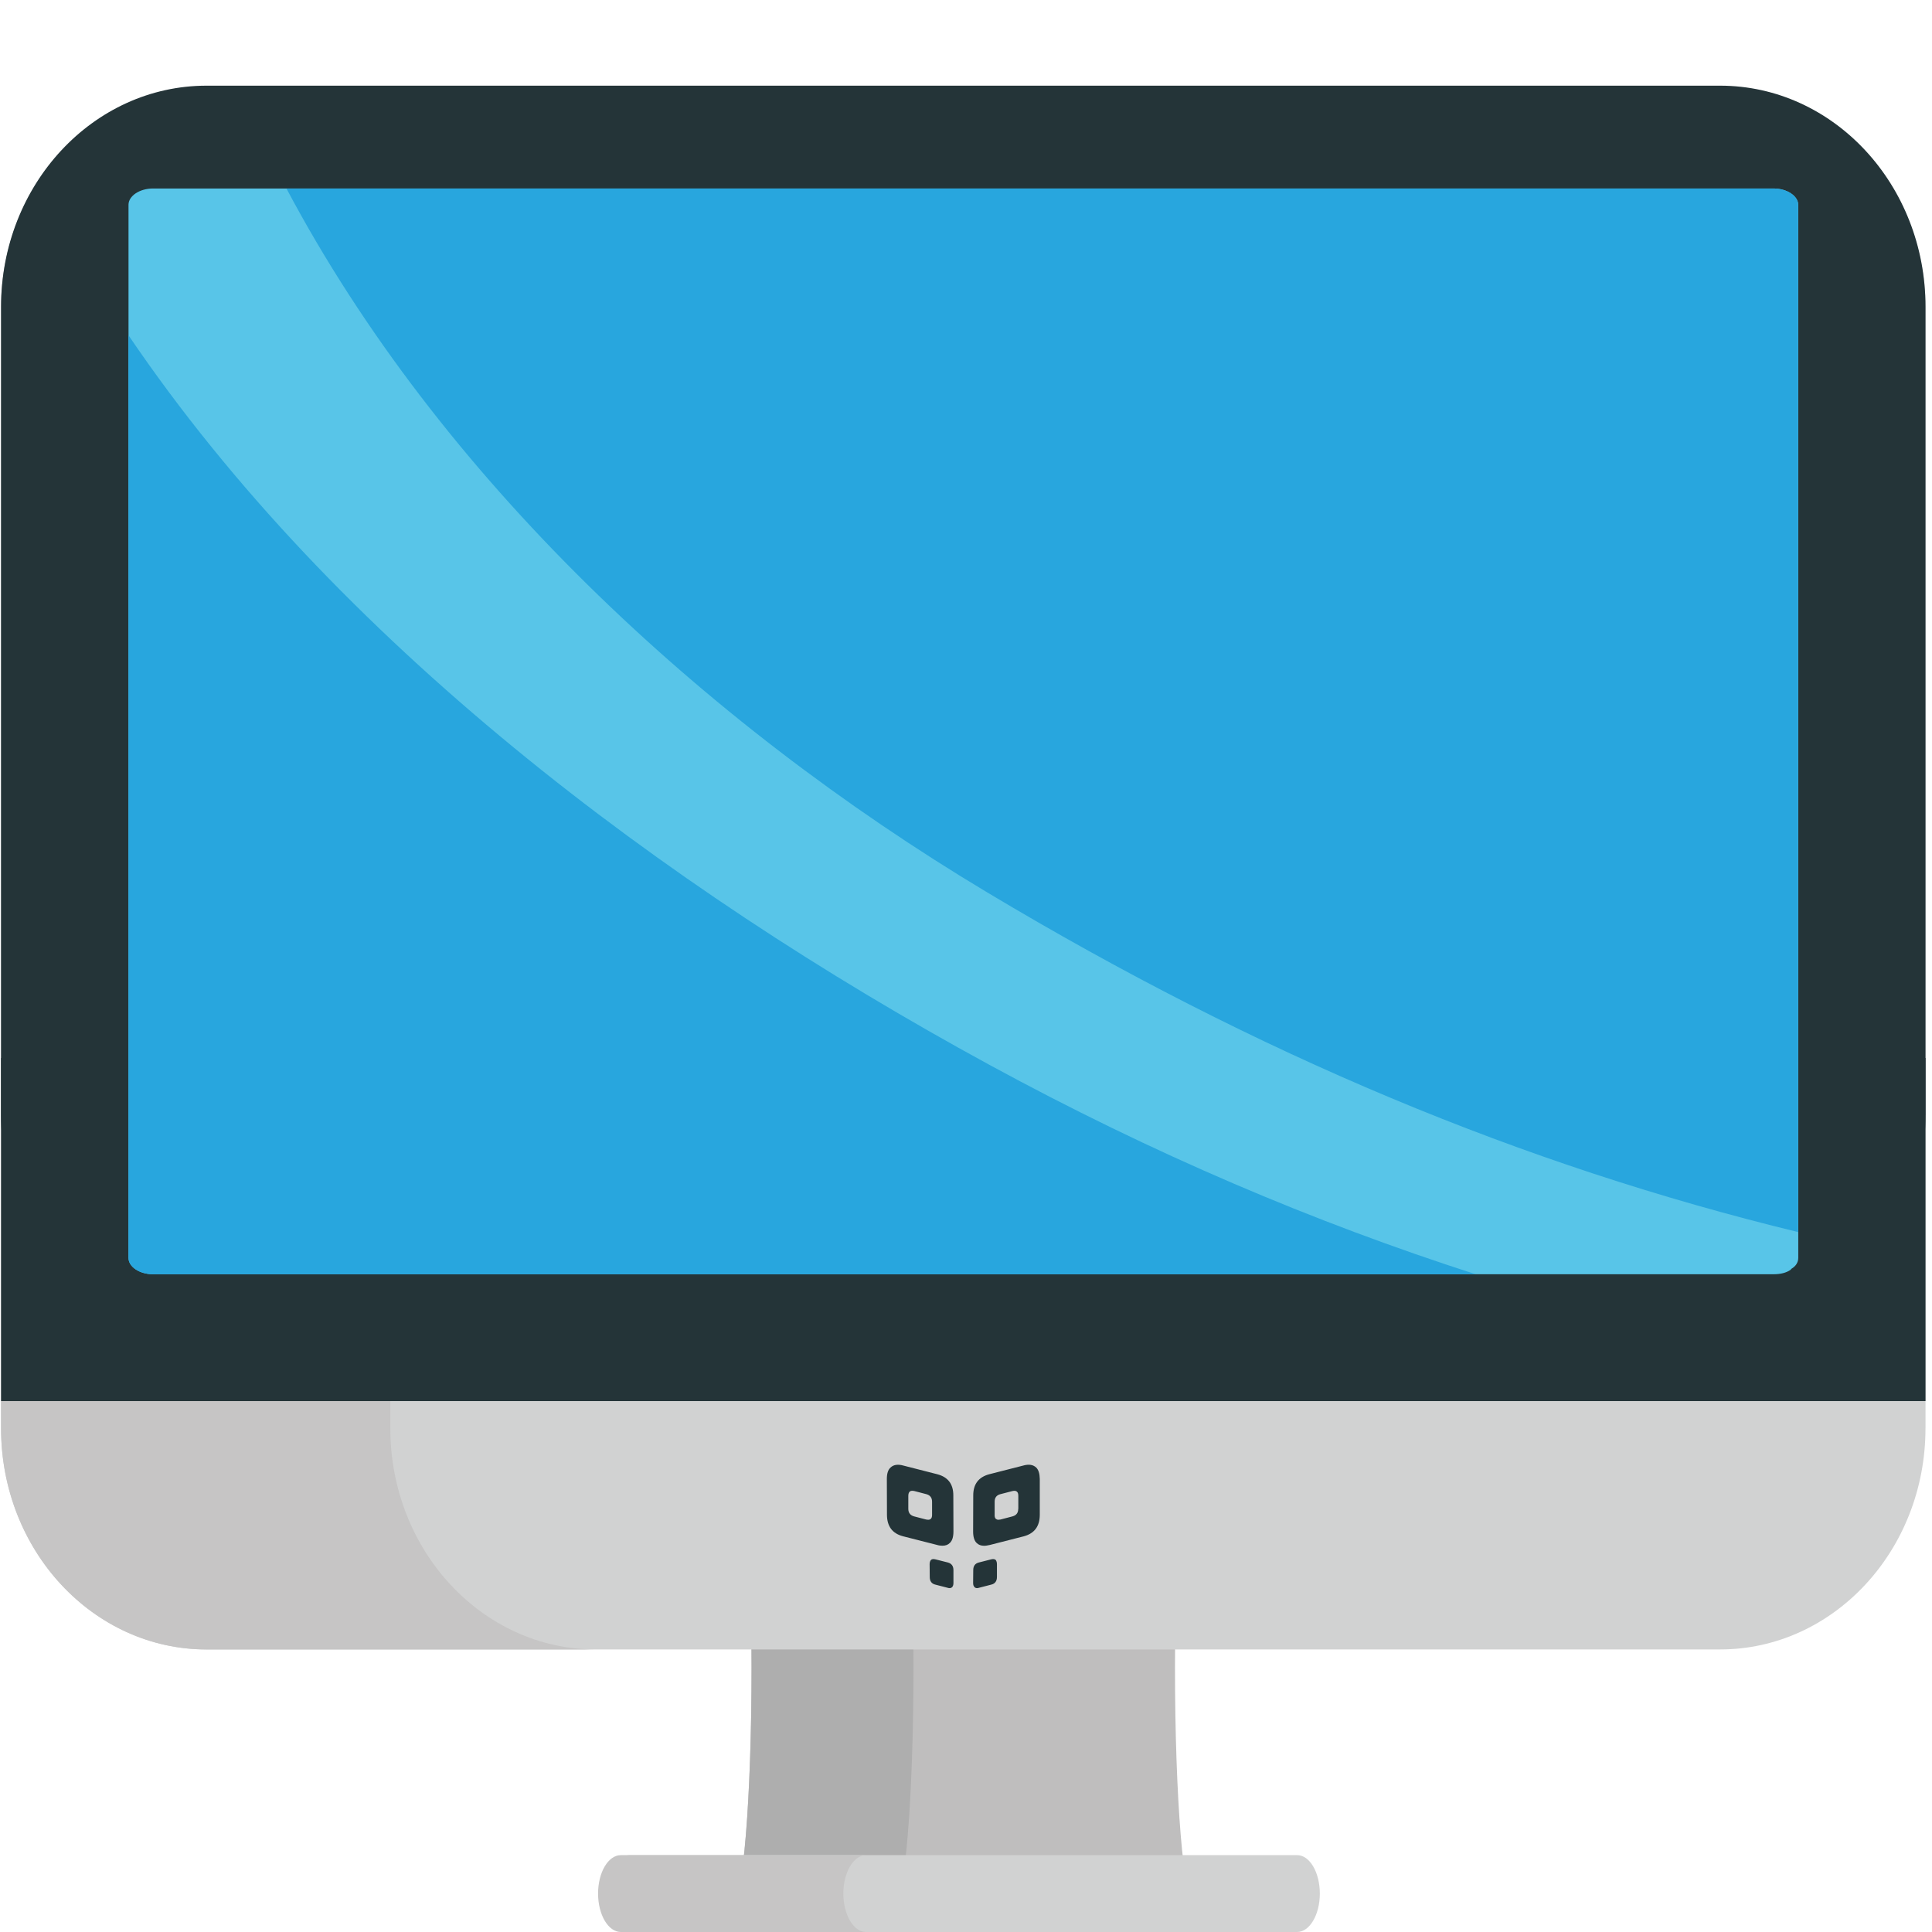
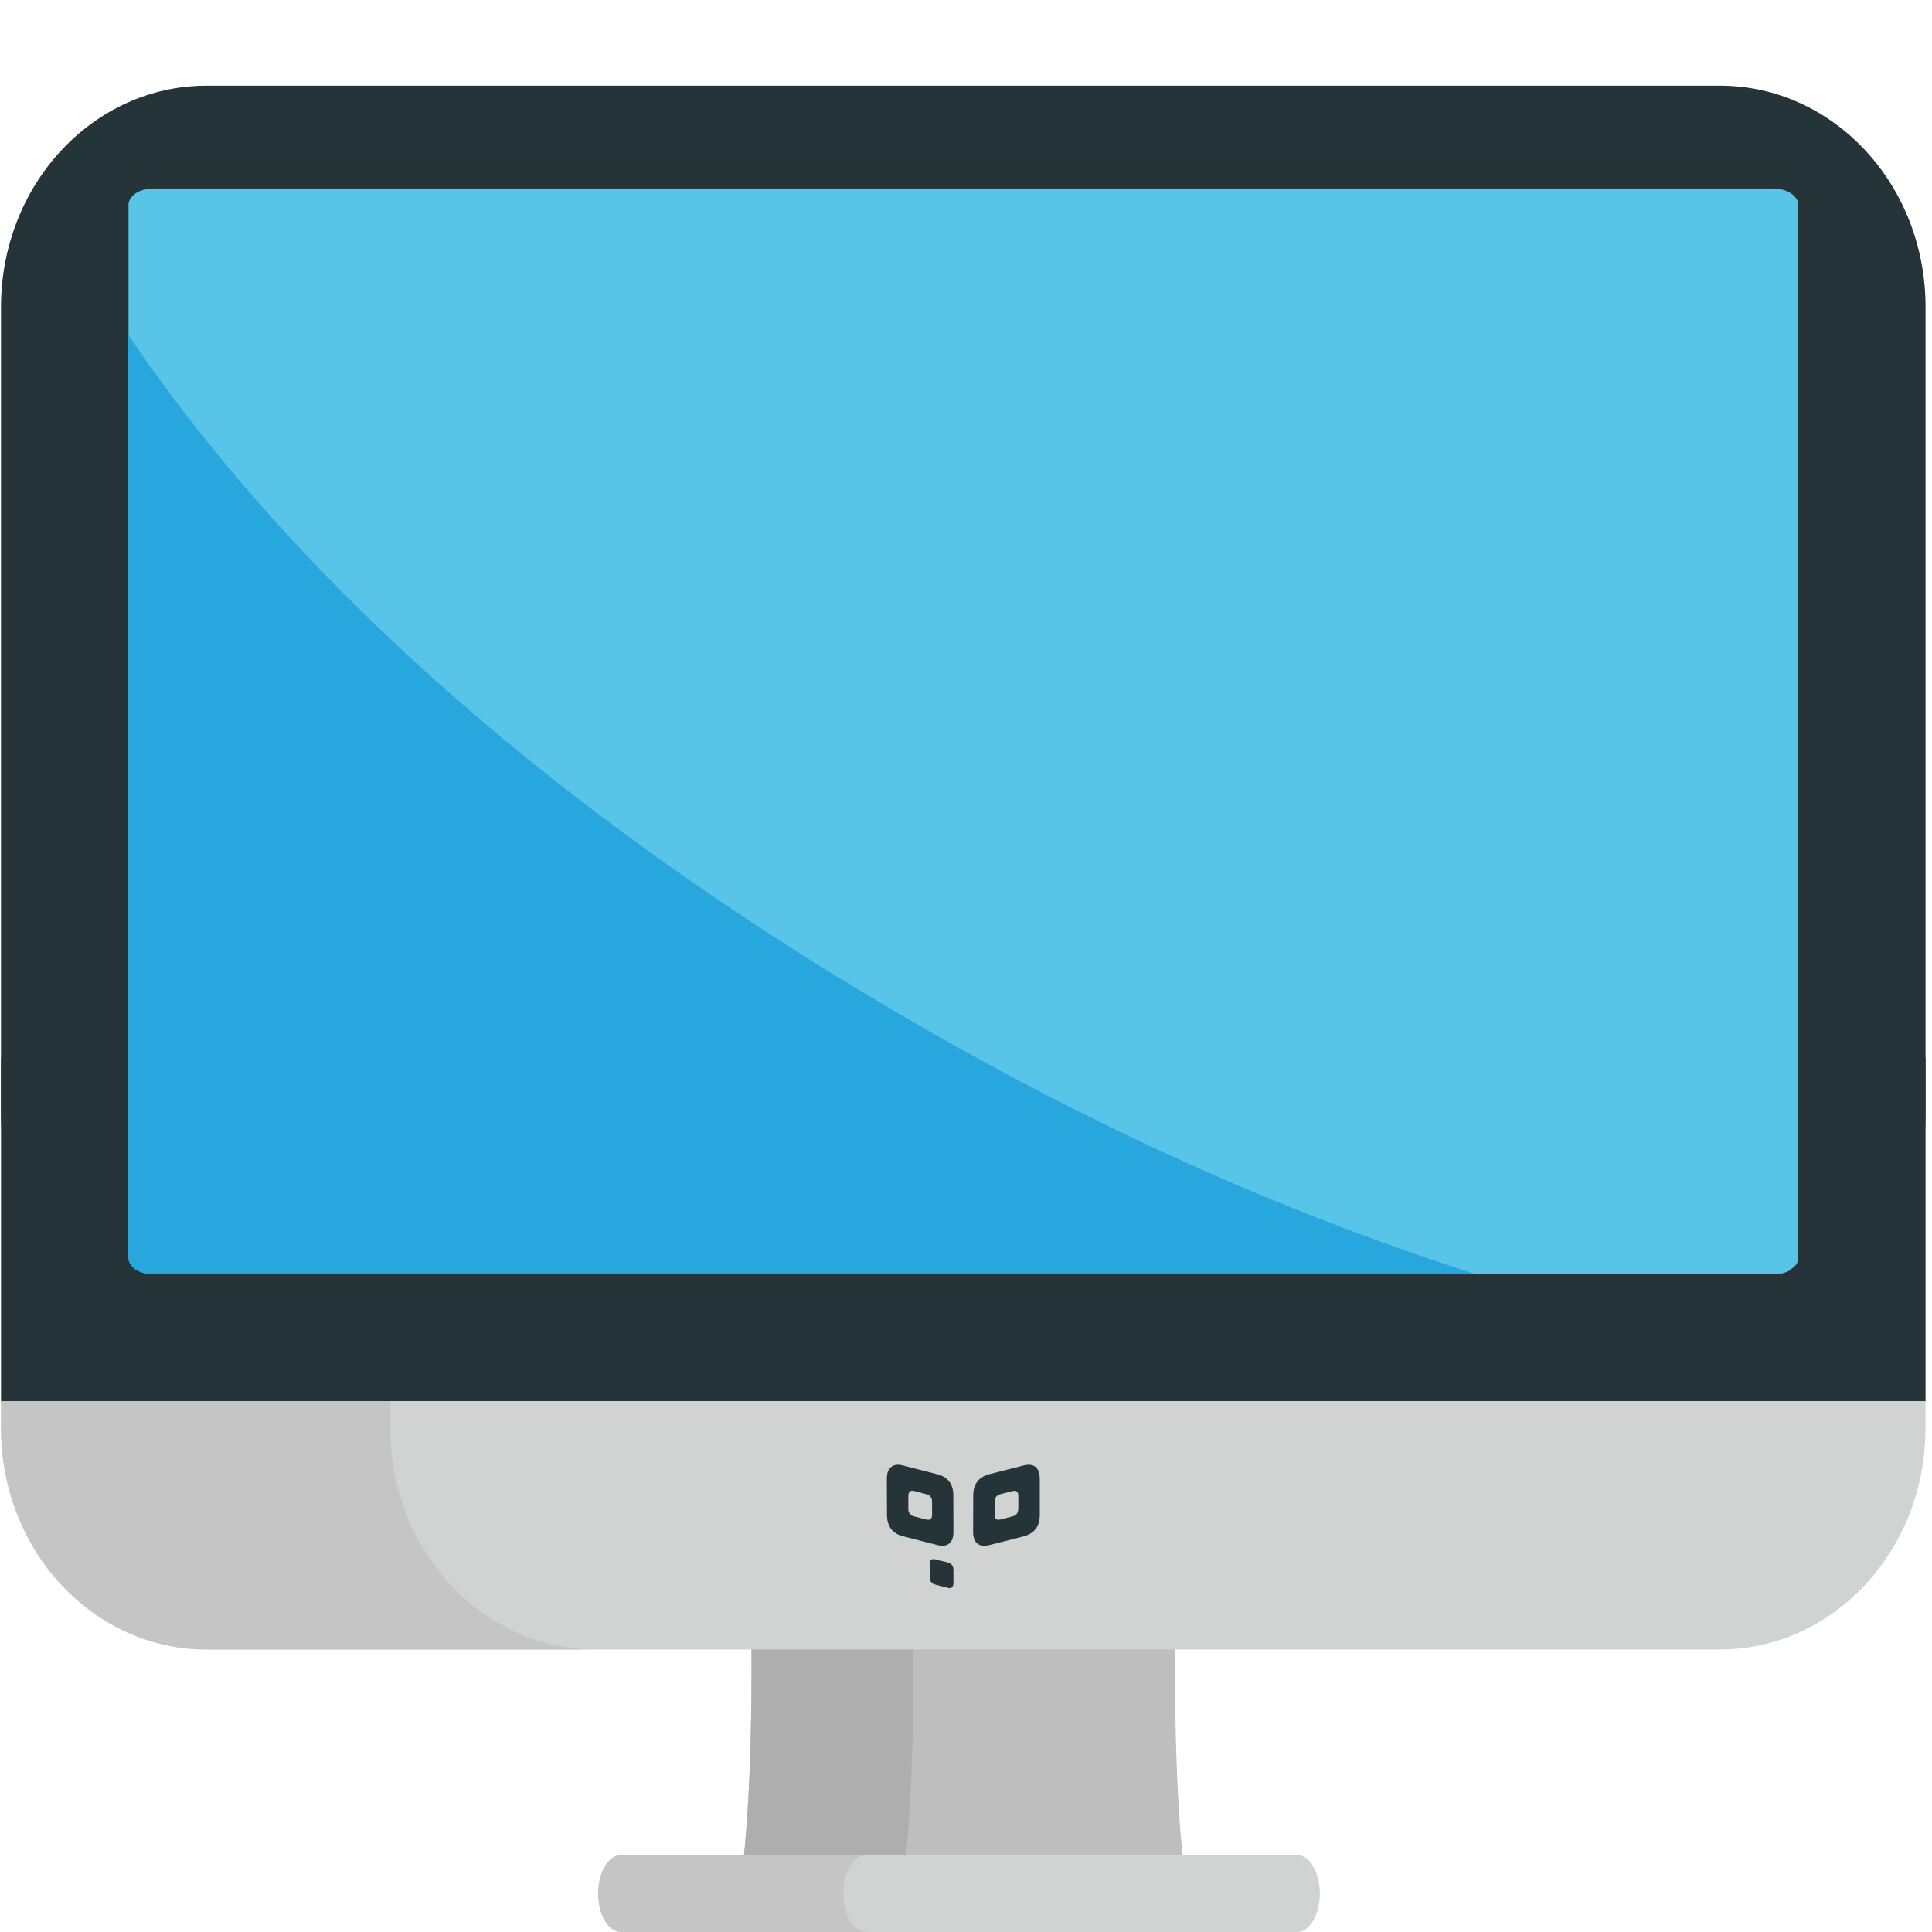
<svg xmlns="http://www.w3.org/2000/svg" version="1.1" id="Layer_1" x="0px" y="0px" width="64px" height="64px" viewBox="0 0 64 64" enable-background="new 0 0 64 64" xml:space="preserve">
  <g>
    <path fill="#BFBEBE" d="M39.568,47.404H24.251c0.357,0,0.645,3.511,0.645,7.836c0,4.328-0.287,7.839-0.645,7.839h15.317   c-0.356,0-0.645-3.511-0.645-7.839C38.925,50.915,39.212,47.404,39.568,47.404z" />
    <path fill="#AEAEAE" d="M29.615,47.404h-5.363c0.357,0,0.645,3.511,0.645,7.836c0,4.328-0.287,7.839-0.645,7.839h5.363   c0.357,0,0.645-3.511,0.645-7.839C30.26,50.915,29.972,47.404,29.615,47.404z" />
    <path fill="#D1D2D2" d="M63.784,47.314c0,4.047-3.05,7.326-6.806,7.326H6.844c-3.76,0-6.809-3.279-6.809-7.326V10.198   c0-4.043,3.049-7.321,6.809-7.321h50.135c3.756,0,6.806,3.278,6.806,7.321V47.314z" />
    <path fill="#C6C5C5" d="M12.93,47.314V10.198c0-4.043,3.049-7.321,6.808-7.321H6.844c-3.76,0-6.809,3.278-6.809,7.321v37.117   c0,4.047,3.049,7.326,6.809,7.326h12.894C15.979,54.641,12.93,51.361,12.93,47.314z" />
    <path fill="#243438" d="M63.784,36.941c0,4.043-3.05,7.32-6.806,7.32H6.844c-3.76,0-6.809-3.277-6.809-7.32V10.163   c0.001-4.047,3.049-7.325,6.809-7.325h50.135c3.756,0,6.806,3.278,6.806,7.325V36.941z" />
    <rect x="0.036" y="35.046" fill="#243438" width="63.749" height="11.367" />
    <path fill="#58C5E8" d="M58.75,6.244c-10.936,0-21.868,0-32.809,0c-6.956,0-13.916,0-20.872,0c-0.443,0-0.812,0.245-0.812,0.54   c0,7.399,0,14.786,0,22.196c0,4.226,0,8.458,0,12.691c0,0.296,0.369,0.54,0.812,0.54c10.937,0,21.877,0,32.811,0   c6.96,0,13.912,0,20.87,0c0.241,0,0.424-0.051,0.557-0.141c0,0,0.012-0.012,0.02-0.02c0,0,0.016-0.012,0.02-0.023   c0.133-0.076,0.223-0.205,0.223-0.356c0-7.397,0-14.788,0-22.183c0-4.237,0-8.471,0-12.704C59.566,6.489,59.193,6.244,58.75,6.244z   " />
-     <path fill="#28A6DE" d="M32.698,29.559c8.976,5.378,17.745,9.039,26.868,11.255V6.784c0-0.295-0.373-0.54-0.816-0.54H9.489   C14.549,15.779,23.257,23.904,32.698,29.559z" />
    <path fill="#28A6DE" d="M32.77,35.271C21.94,29.372,11.097,21.201,4.257,11.107v30.564c0,0.296,0.369,0.54,0.812,0.54h43.813   C43.53,40.486,38.193,38.225,32.77,35.271z" />
    <path fill="#D1D2D2" d="M43.721,62.727c0,0.702-0.338,1.273-0.753,1.273H20.857c-0.419,0-0.757-0.571-0.757-1.273l0,0   c0-0.703,0.338-1.273,0.757-1.273h22.111C43.383,61.451,43.721,62.023,43.721,62.727L43.721,62.727z" />
    <path fill="#C6C5C5" d="M27.937,62.727c0-0.703,0.338-1.273,0.753-1.273h-8.125c-0.416,0-0.753,0.57-0.753,1.273   c0,0.702,0.338,1.273,0.753,1.273h8.125C28.275,64,27.937,63.429,27.937,62.727z" />
    <g>
      <path fill="#243438" d="M34.326,48.615c-0.098-0.094-0.241-0.121-0.436-0.065l-1.123,0.287c-0.35,0.095-0.527,0.326-0.527,0.698    l-0.004,1.201c0,0.174,0.039,0.303,0.117,0.377c0.062,0.062,0.144,0.093,0.249,0.093c0.06,0,0.116-0.013,0.188-0.027l1.122-0.286    c0.35-0.094,0.528-0.326,0.532-0.703v-1.197C34.441,48.816,34.402,48.689,34.326,48.615z M33.73,49.982    c0,0.133-0.062,0.215-0.189,0.25l-0.398,0.104c-0.023,0.004-0.048,0.008-0.066,0.008c-0.039,0-0.065-0.012-0.09-0.031    c-0.026-0.025-0.043-0.072-0.038-0.14v-0.427c0-0.133,0.062-0.215,0.187-0.249l0.403-0.104c0.069-0.016,0.121-0.008,0.151,0.023    c0.03,0.027,0.043,0.072,0.043,0.136v0.431H33.73z" />
      <path fill="#243438" d="M31.58,49.535c0-0.372-0.175-0.604-0.528-0.698L29.93,48.55c-0.194-0.056-0.338-0.026-0.431,0.065    c-0.082,0.074-0.121,0.201-0.121,0.377l0.004,1.195c0.004,0.377,0.179,0.61,0.528,0.703l1.126,0.287    c0.066,0.02,0.128,0.027,0.182,0.027c0.105,0,0.188-0.031,0.249-0.094c0.078-0.073,0.117-0.201,0.117-0.377L31.58,49.535z     M30.834,50.313c-0.02,0.021-0.05,0.031-0.089,0.031c0,0-0.043-0.004-0.066-0.008l-0.4-0.104c-0.124-0.035-0.19-0.117-0.19-0.25    v-0.431c0-0.062,0.016-0.108,0.042-0.136c0.031-0.031,0.082-0.039,0.155-0.023l0.4,0.104c0.124,0.034,0.19,0.116,0.19,0.249v0.431    C30.877,50.238,30.866,50.285,30.834,50.313z" />
-       <path fill="#243438" d="M32.369,52.609c0.02,0,0.039-0.004,0.066-0.013l0.4-0.103c0.124-0.029,0.19-0.115,0.19-0.252v-0.426    c0-0.063-0.017-0.105-0.039-0.138c-0.035-0.034-0.09-0.038-0.155-0.021l-0.404,0.103c-0.124,0.031-0.187,0.116-0.187,0.252    l-0.004,0.429c0,0.062,0.016,0.104,0.043,0.131C32.299,52.597,32.33,52.609,32.369,52.609z" />
      <path fill="#243438" d="M31.456,52.609c-0.023,0-0.043-0.004-0.07-0.013l-0.4-0.103c-0.124-0.029-0.187-0.115-0.187-0.252    l-0.004-0.426c0-0.063,0.016-0.105,0.043-0.138c0.031-0.034,0.085-0.038,0.151-0.021l0.408,0.103    c0.121,0.031,0.187,0.116,0.187,0.252v0.429c0,0.062-0.016,0.104-0.039,0.131C31.522,52.597,31.491,52.609,31.456,52.609z" />
    </g>
  </g>
</svg>